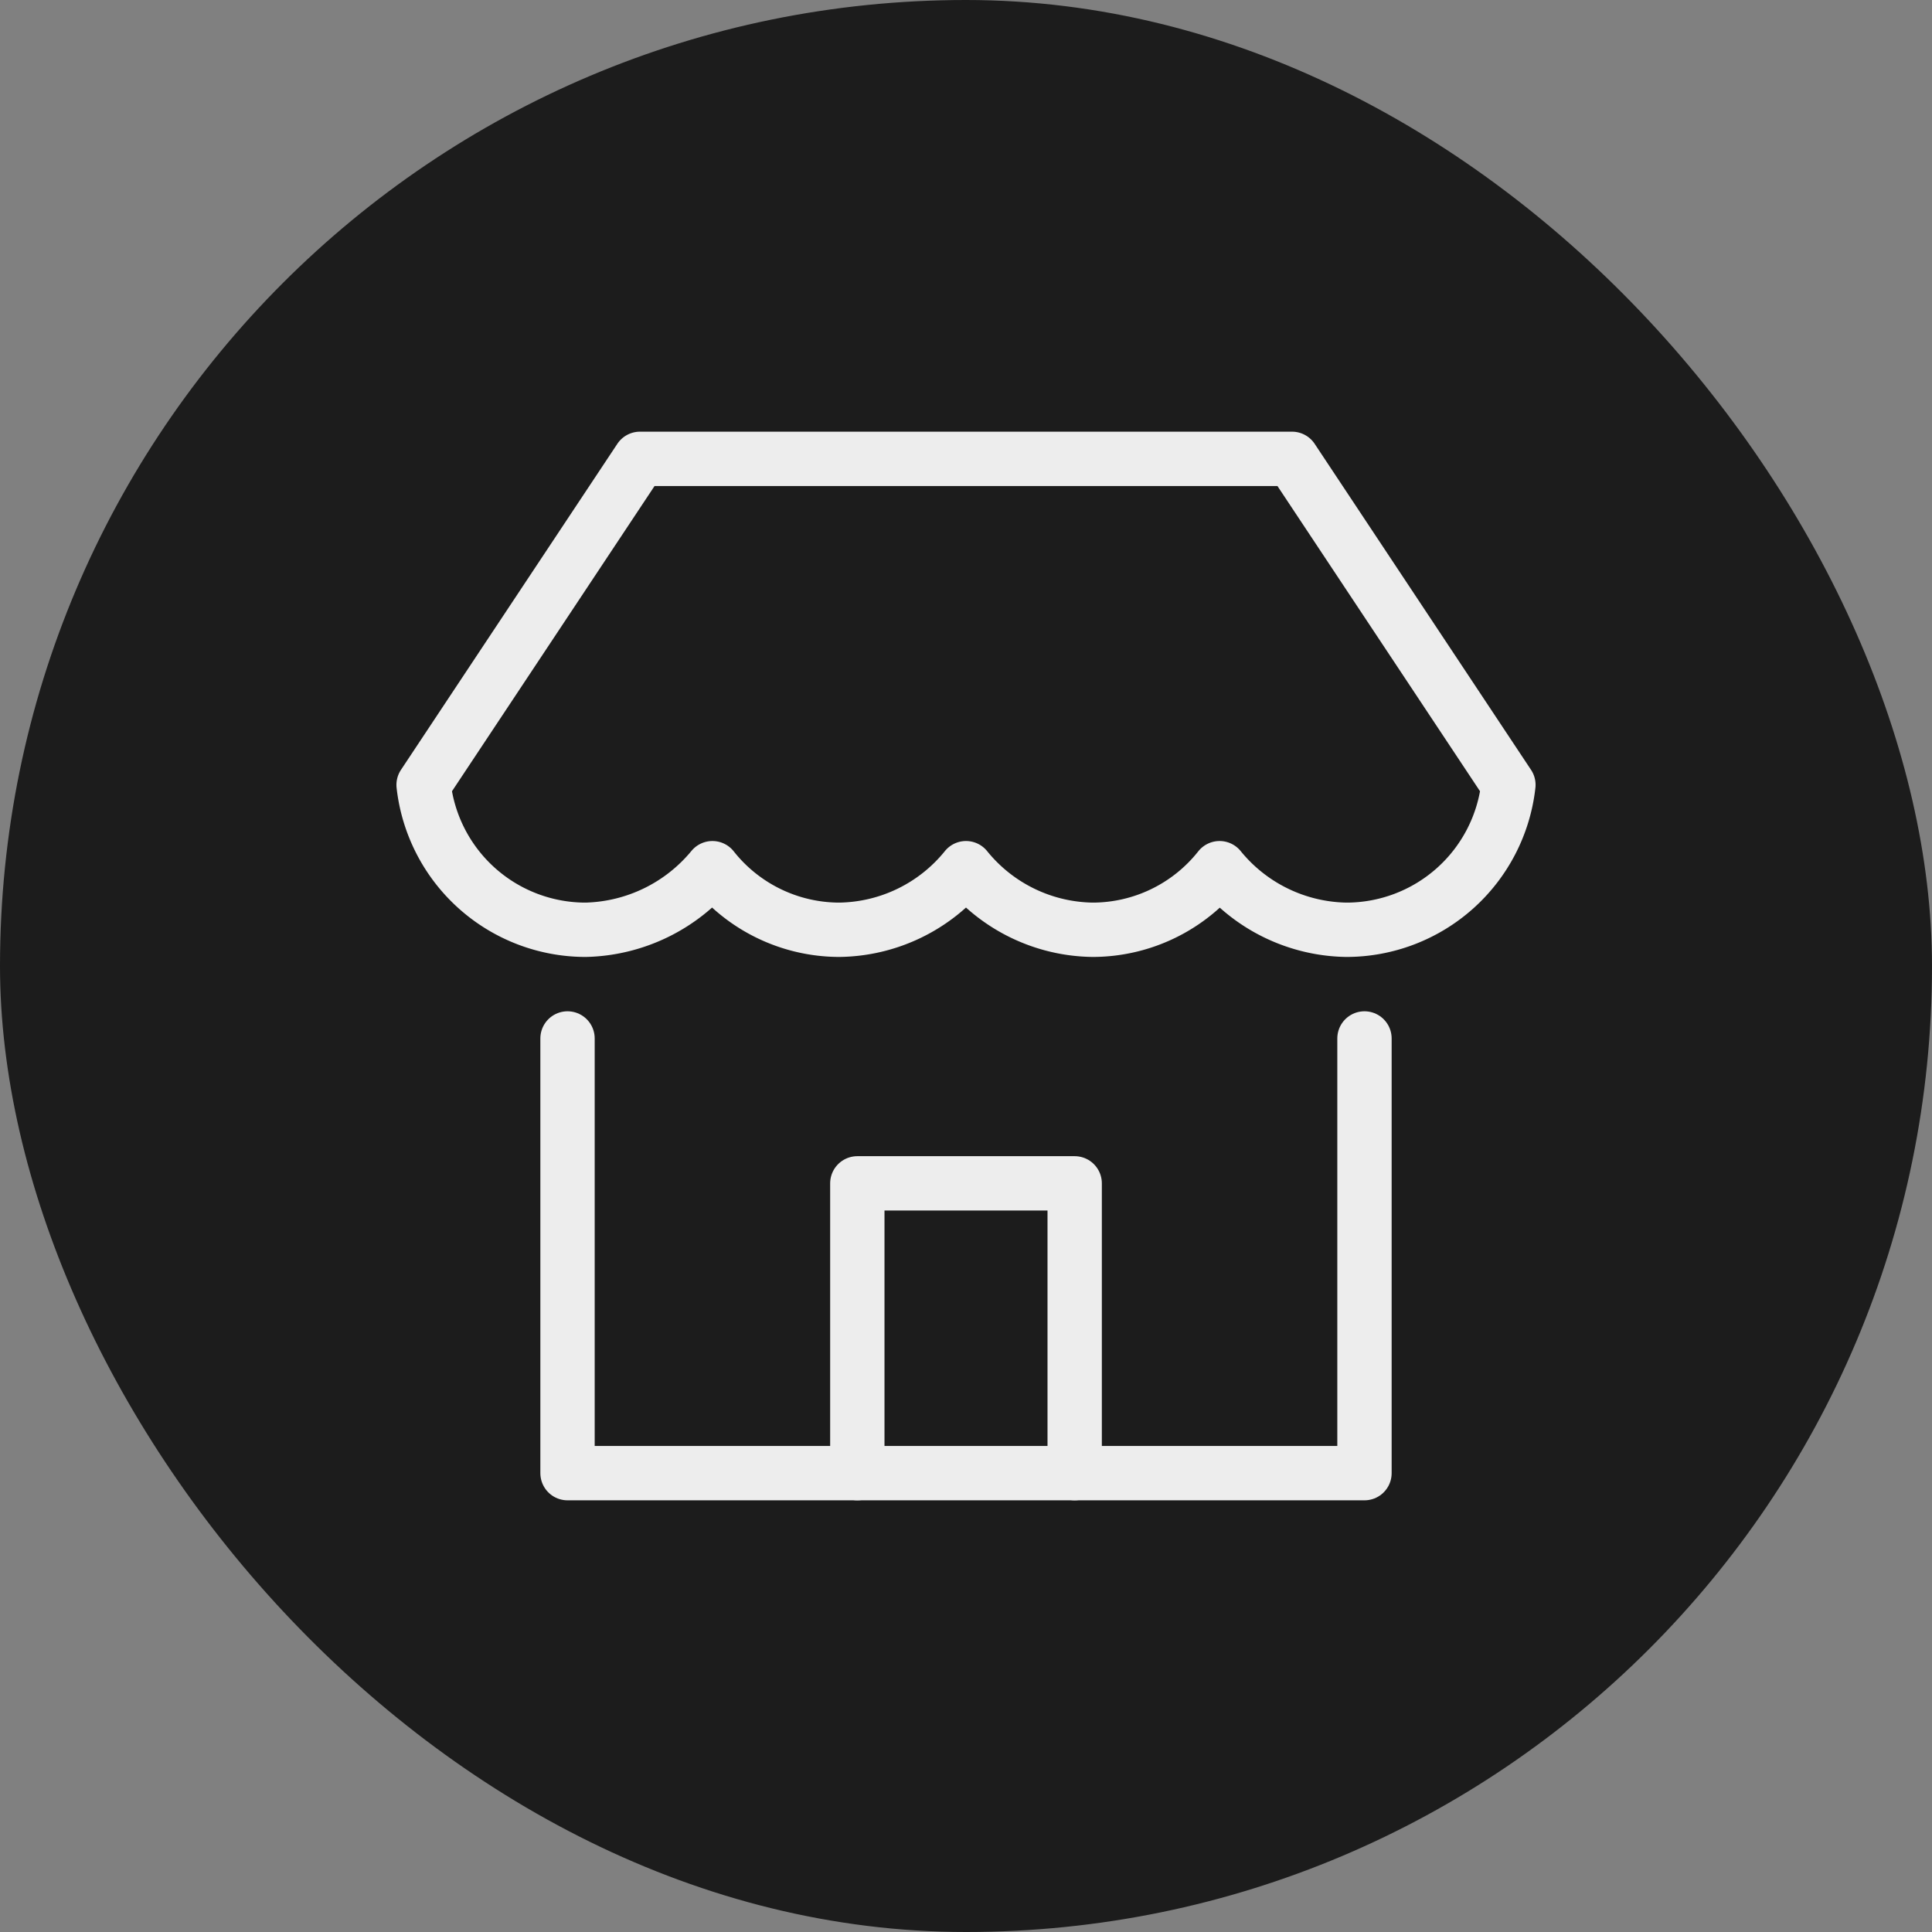
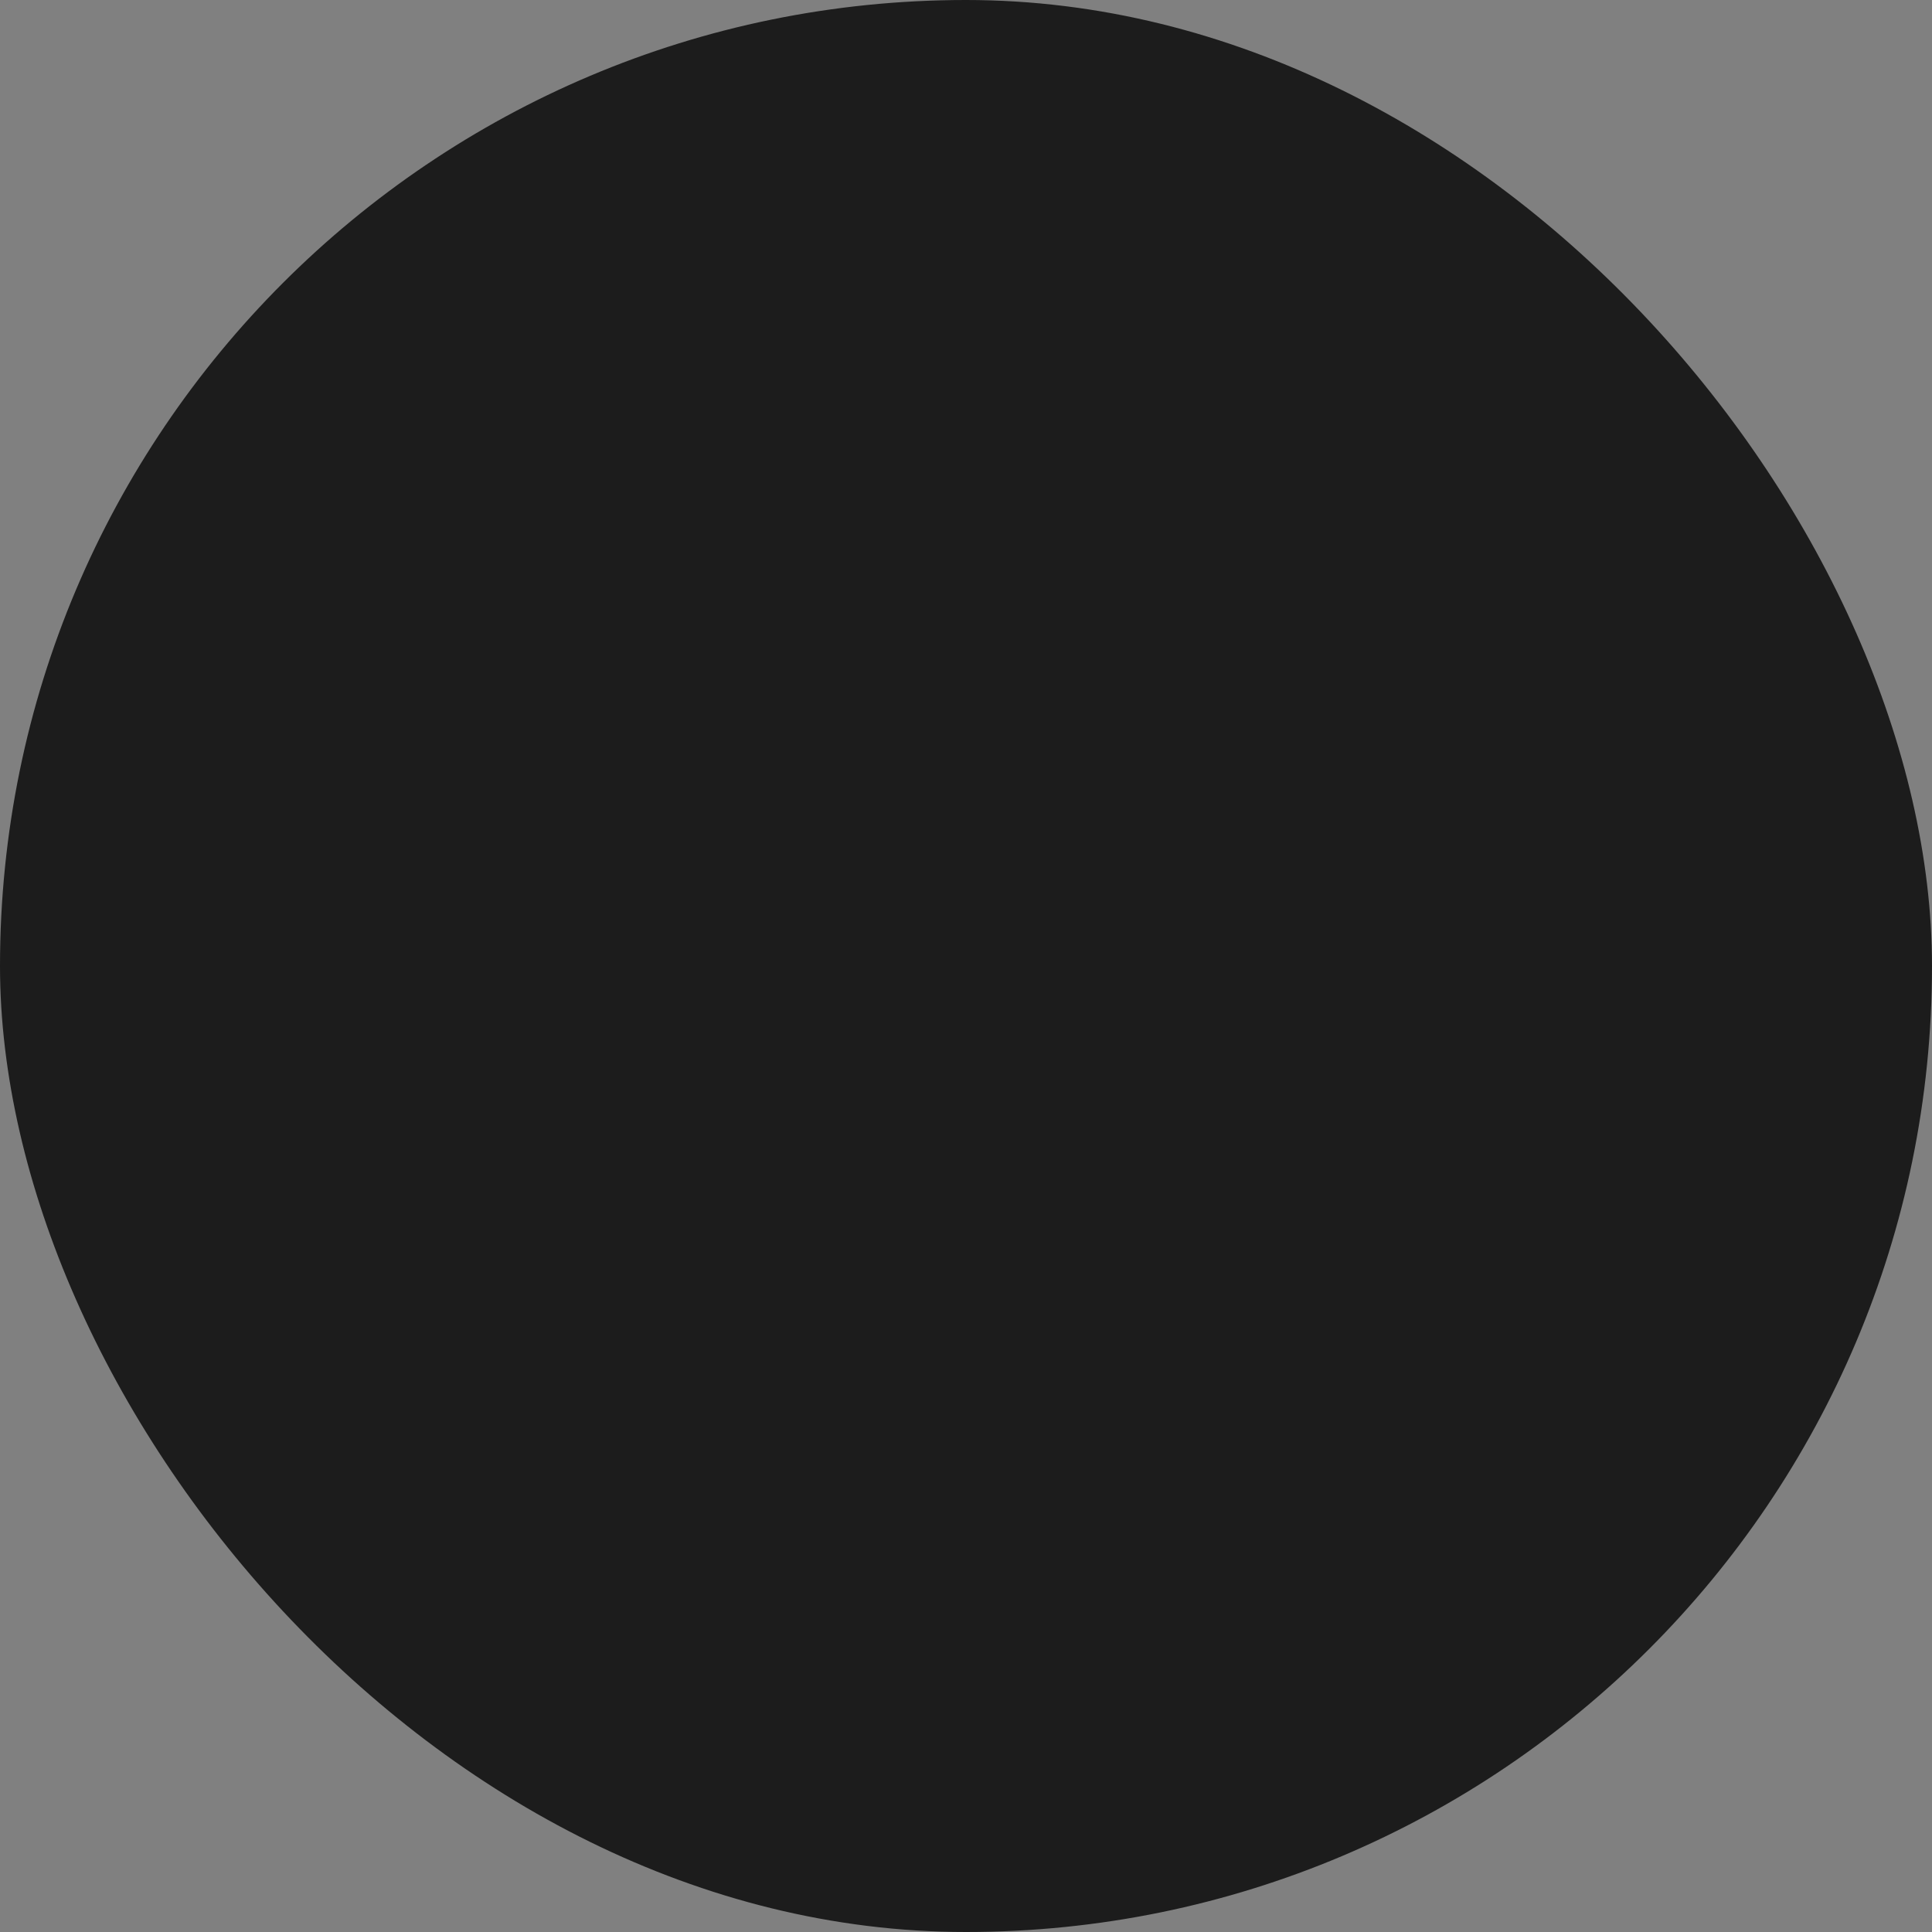
<svg xmlns="http://www.w3.org/2000/svg" viewBox="0 0 64 64" width="200" height="200">
  <rect x="0" y="0" width="64" height="64" fill="#808080" stroke="none" />
  <title>shop store</title>
  <rect data-element="frame" x="0" y="0" width="64" height="64" rx="32" ry="32" stroke="none" fill="#1c1c1c" />
  <g class="nc-icon-wrapper" transform="translate(12.8 12.8) scale(0.6)" stroke-linecap="round" stroke-linejoin="round" stroke-width="3" fill="#ededed" stroke="#ededed">
-     <polyline points="10 36 10 60 54 60 54 36" fill="none" stroke="#ededed" stroke-miterlimit="10" />
-     <path data-color="color-2" d="M61.946,22A9,9,0,0,1,53,30a9.2,9.2,0,0,1-7-3.4A8.95,8.95,0,0,1,39,30a9.145,9.145,0,0,1-7-3.4A9.145,9.145,0,0,1,25,30a8.95,8.95,0,0,1-7-3.4A9.343,9.343,0,0,1,11,30a9,9,0,0,1-8.946-8L14,4H50Z" fill="none" stroke-miterlimit="10" />
-     <polyline data-cap="butt" points="26 60 26 44 38 44 38 60" fill="none" stroke="#ededed" stroke-miterlimit="10" />
-   </g>
+     </g>
</svg>